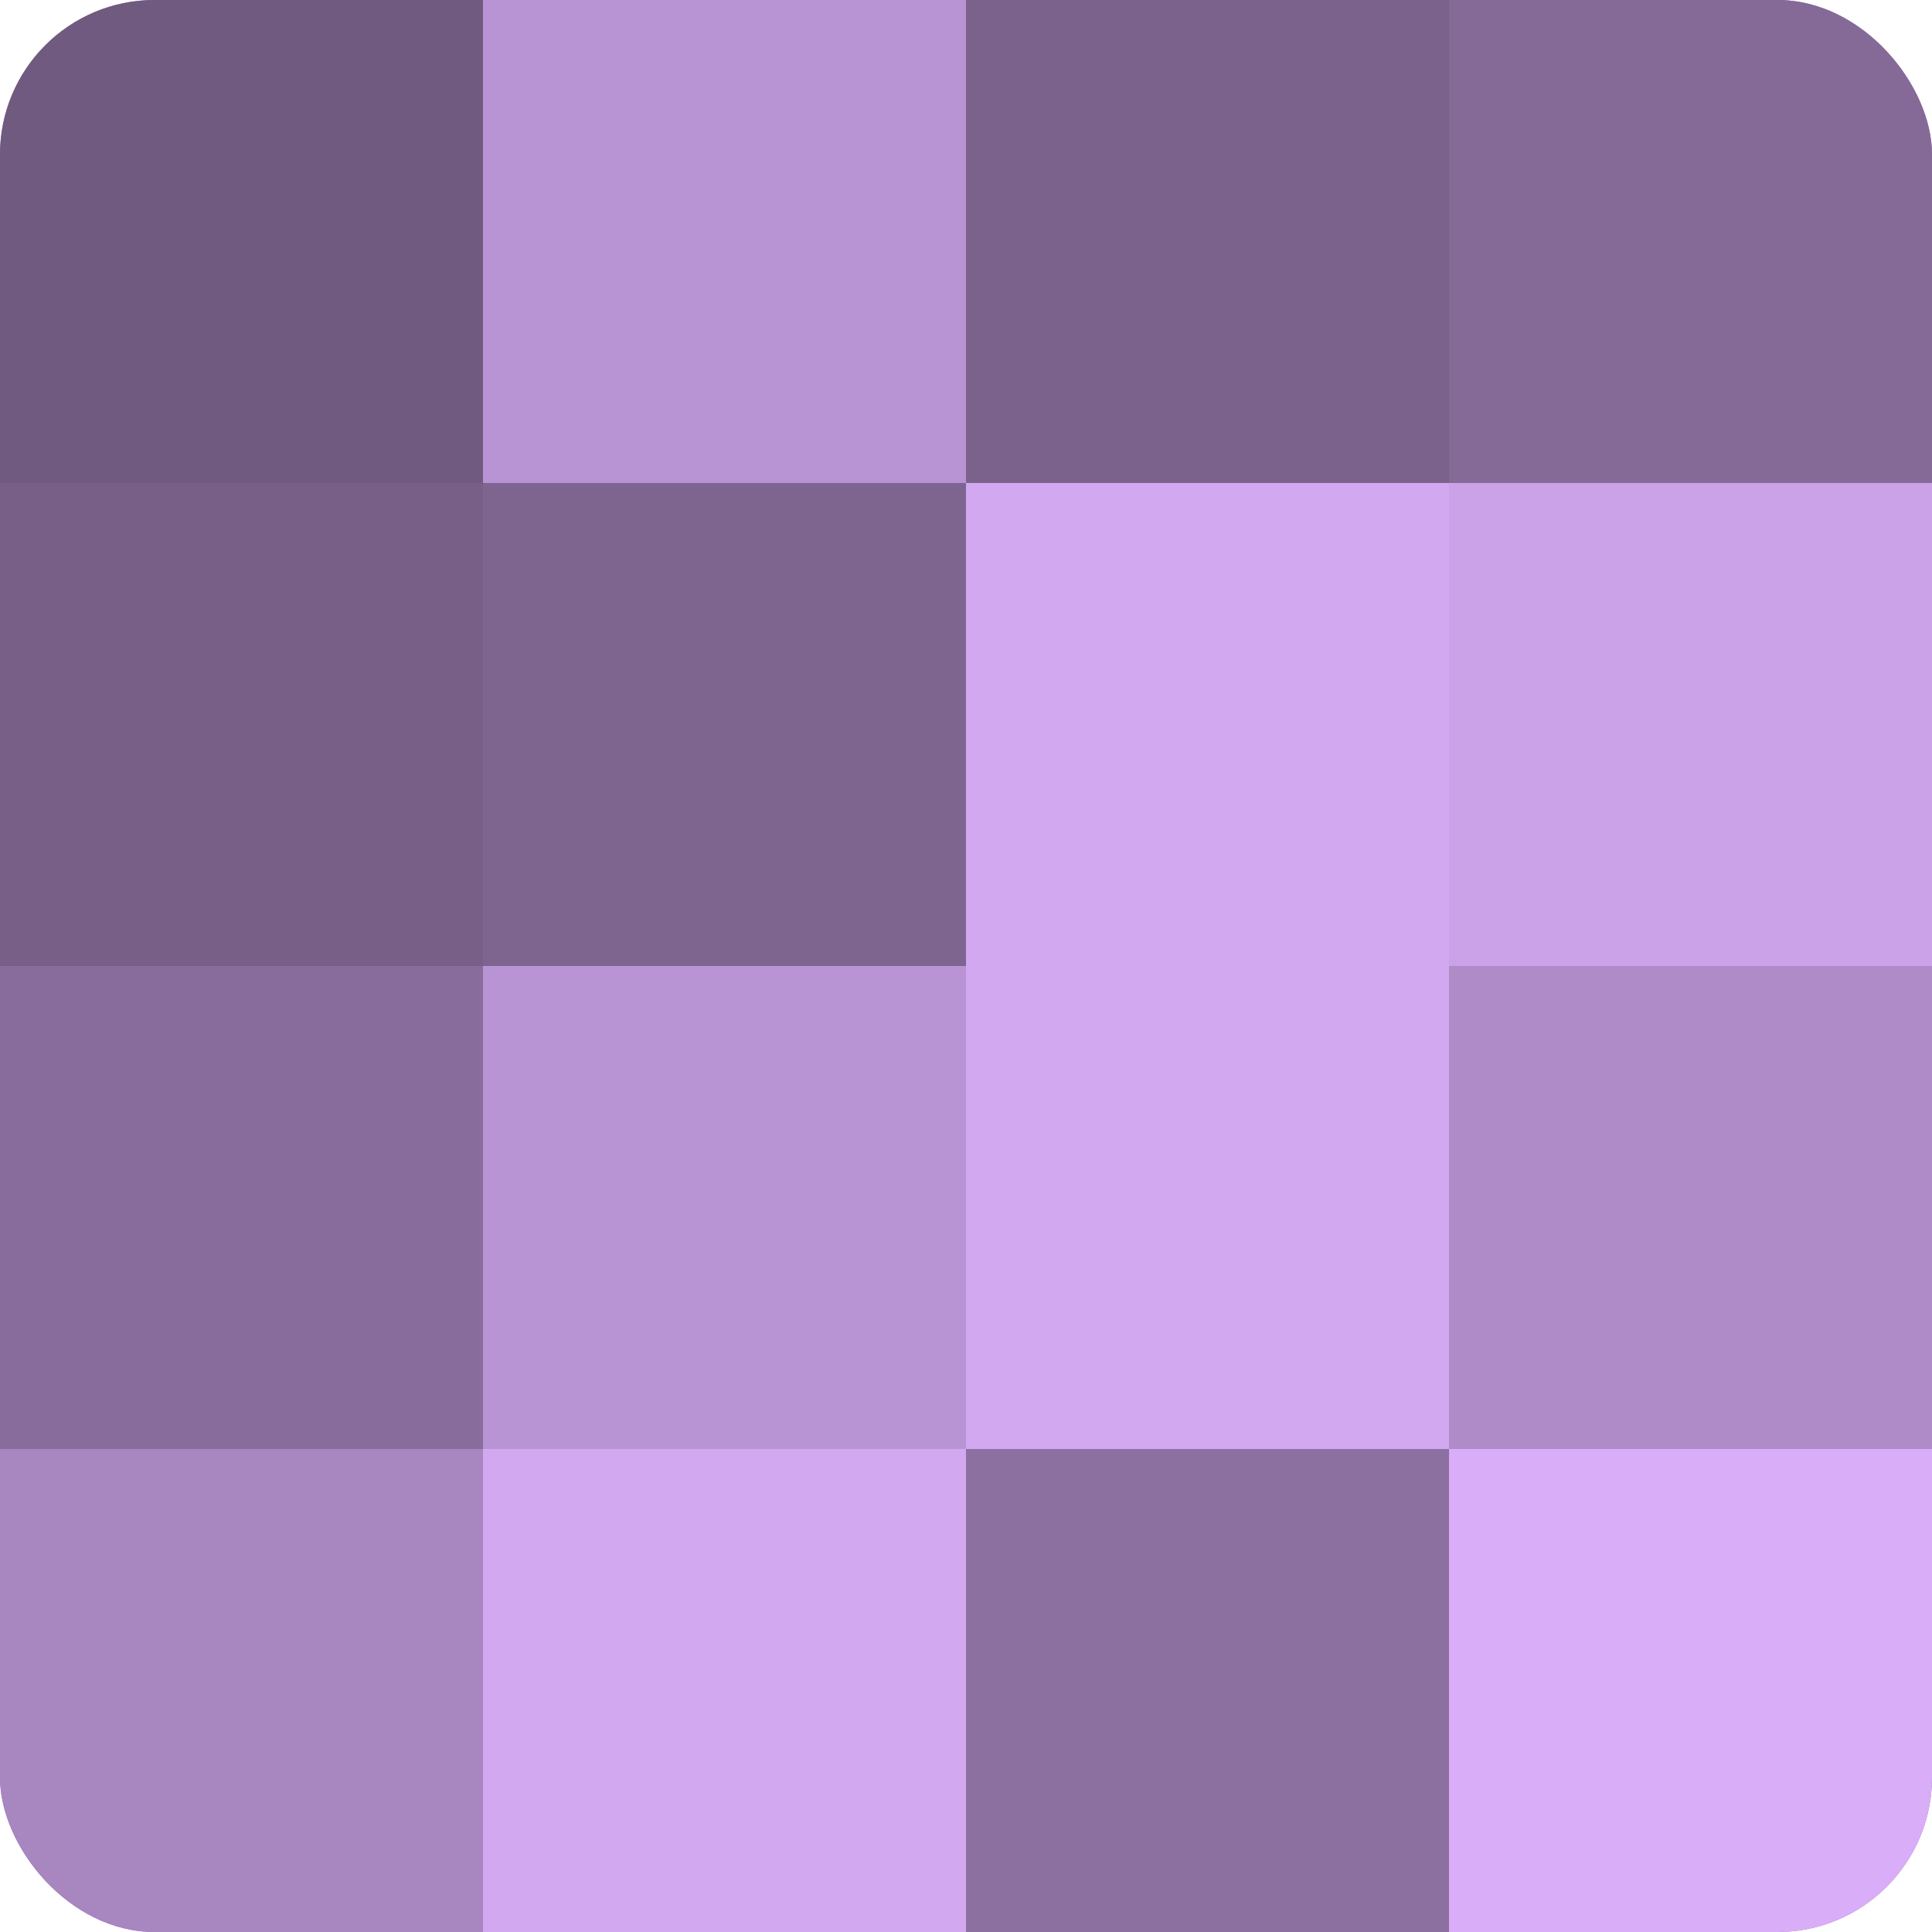
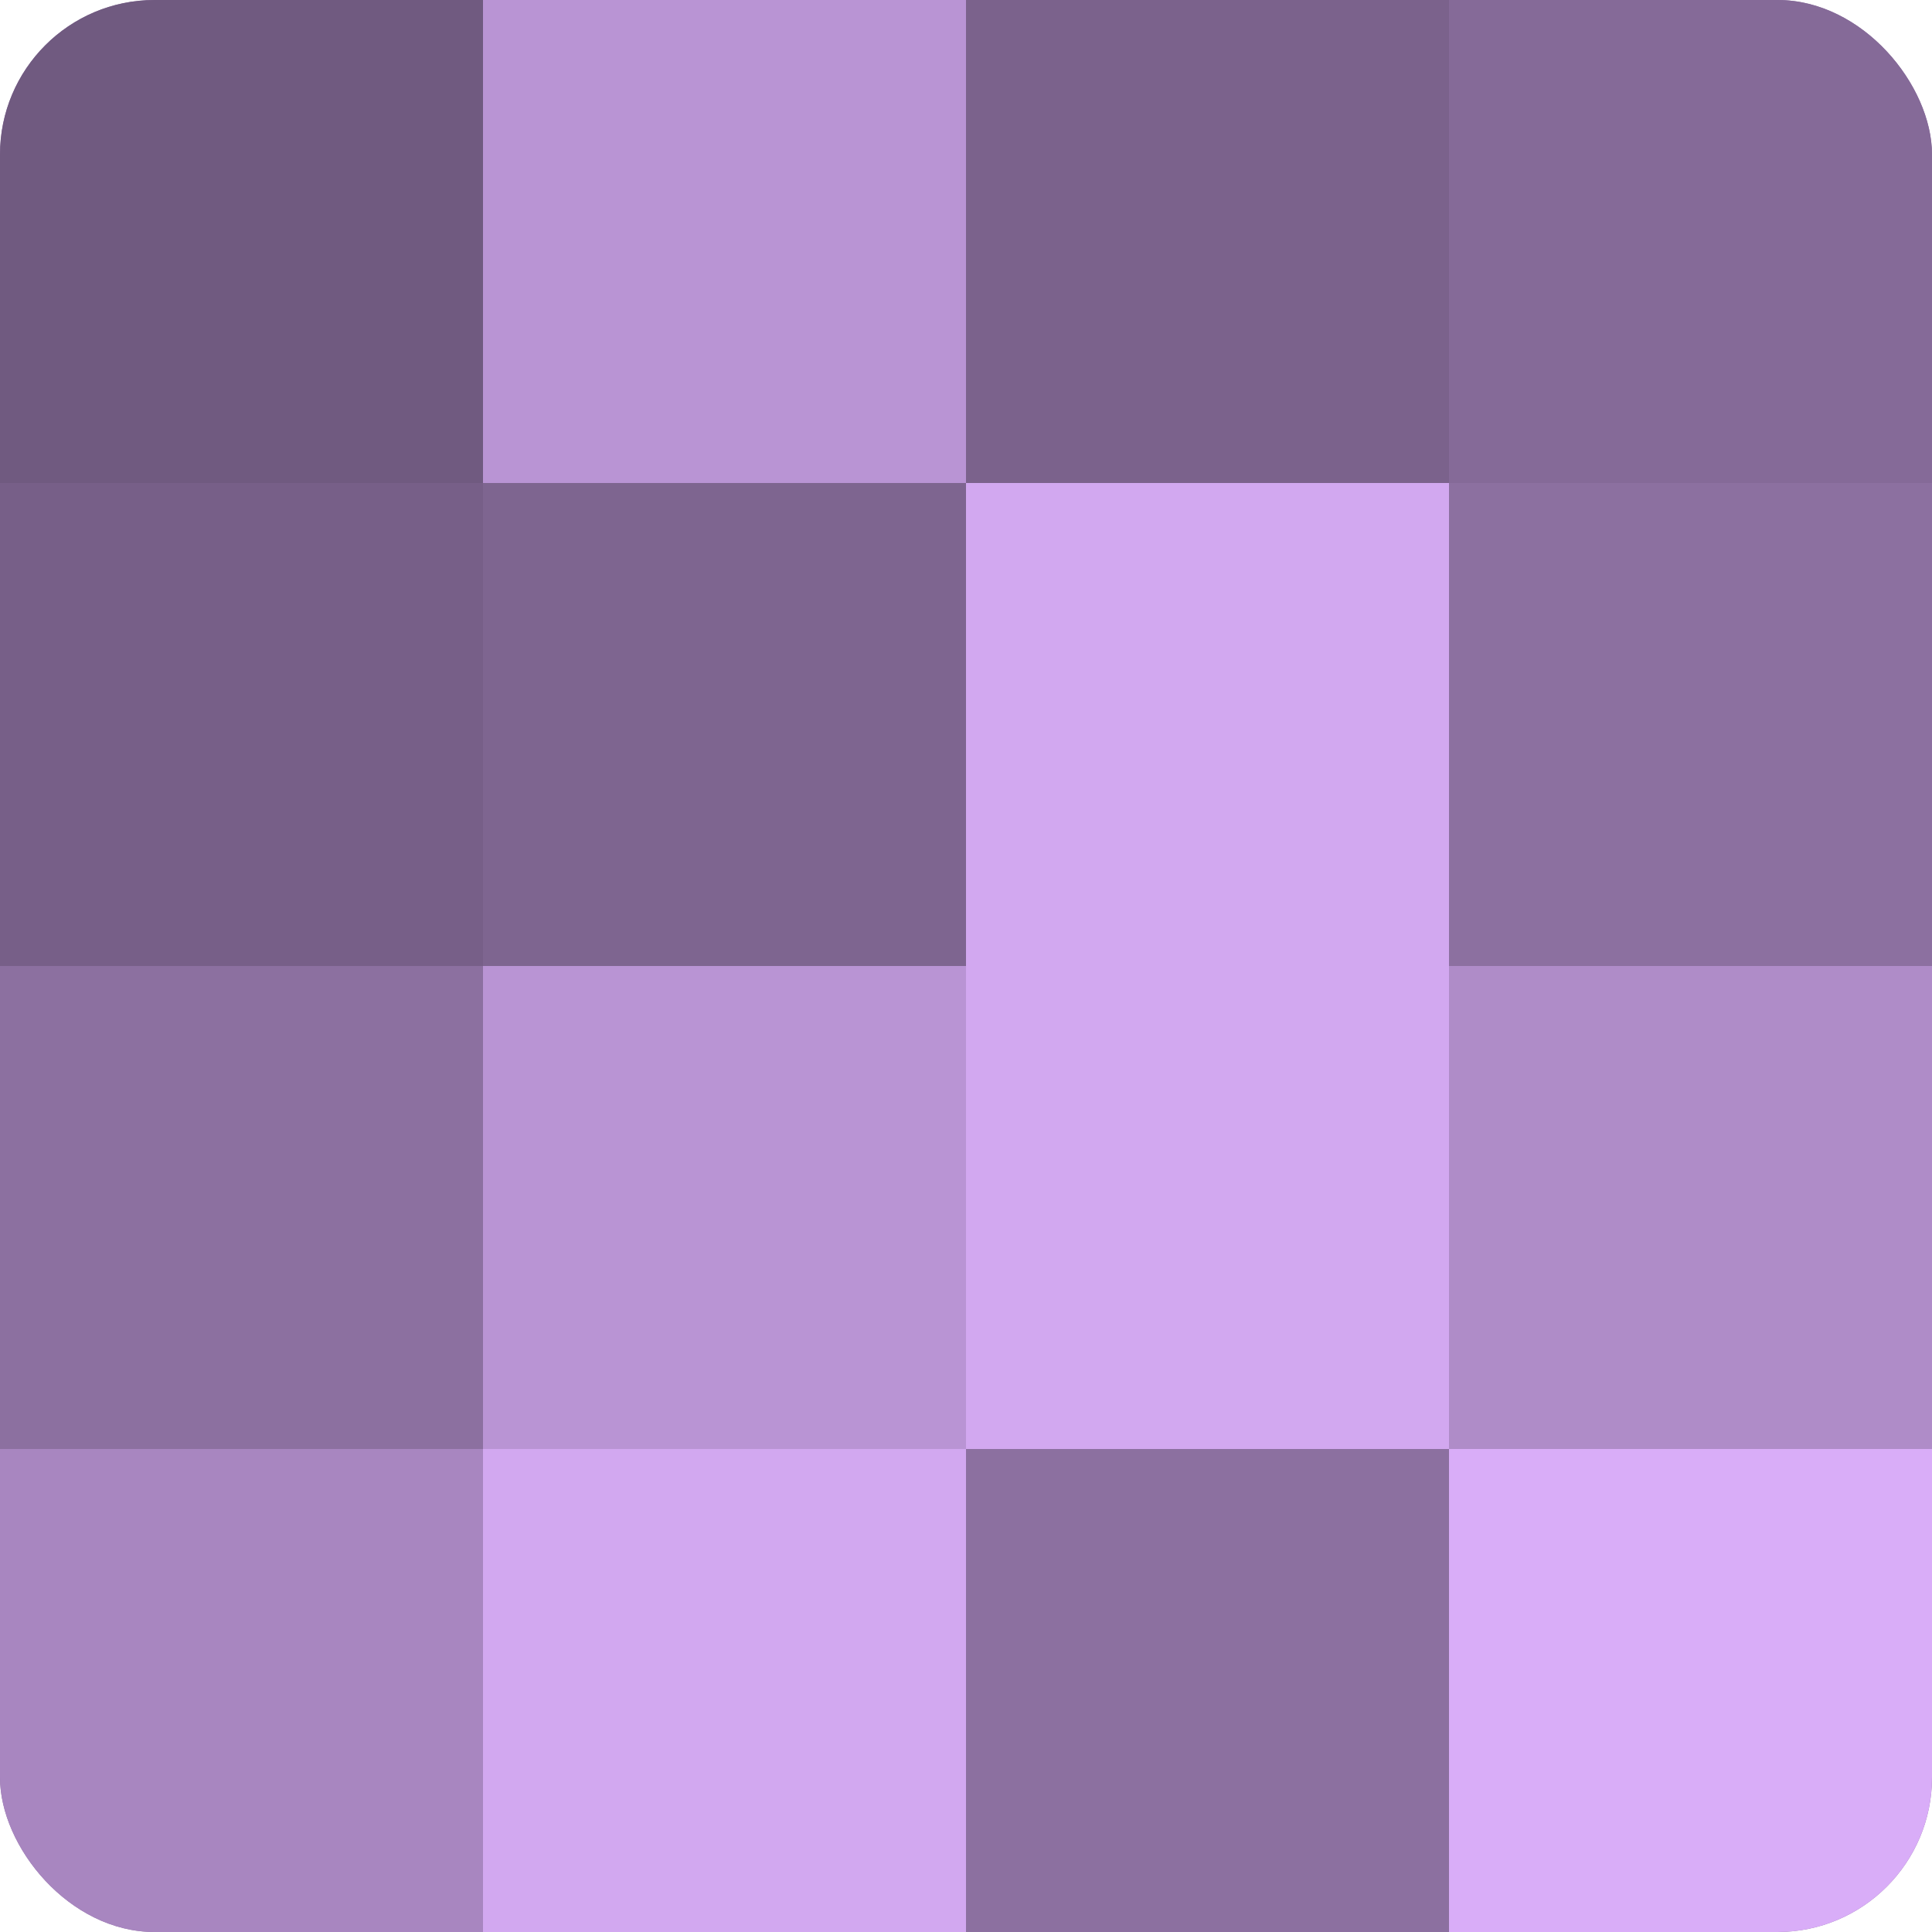
<svg xmlns="http://www.w3.org/2000/svg" width="60" height="60" viewBox="0 0 100 100" preserveAspectRatio="xMidYMid meet">
  <defs>
    <clipPath id="c" width="100" height="100">
      <rect width="100" height="100" rx="8" ry="8" />
    </clipPath>
  </defs>
  <g clip-path="url(#c)">
    <rect width="100" height="100" fill="#8c70a0" />
    <rect width="25" height="25" fill="#705a80" />
    <rect y="25" width="25" height="25" fill="#775f88" />
-     <rect y="50" width="25" height="25" fill="#886d9c" />
    <rect y="75" width="25" height="25" fill="#a886c0" />
    <rect x="25" width="25" height="25" fill="#b994d4" />
    <rect x="25" y="25" width="25" height="25" fill="#7e6590" />
    <rect x="25" y="50" width="25" height="25" fill="#b994d4" />
    <rect x="25" y="75" width="25" height="25" fill="#d2a8f0" />
    <rect x="50" width="25" height="25" fill="#7b628c" />
    <rect x="50" y="25" width="25" height="25" fill="#d2a8f0" />
    <rect x="50" y="50" width="25" height="25" fill="#d2a8f0" />
    <rect x="50" y="75" width="25" height="25" fill="#8c70a0" />
    <rect x="75" width="25" height="25" fill="#856a98" />
-     <rect x="75" y="25" width="25" height="25" fill="#cba2e8" />
    <rect x="75" y="50" width="25" height="25" fill="#af8cc8" />
    <rect x="75" y="75" width="25" height="25" fill="#d9adf8" />
  </g>
</svg>